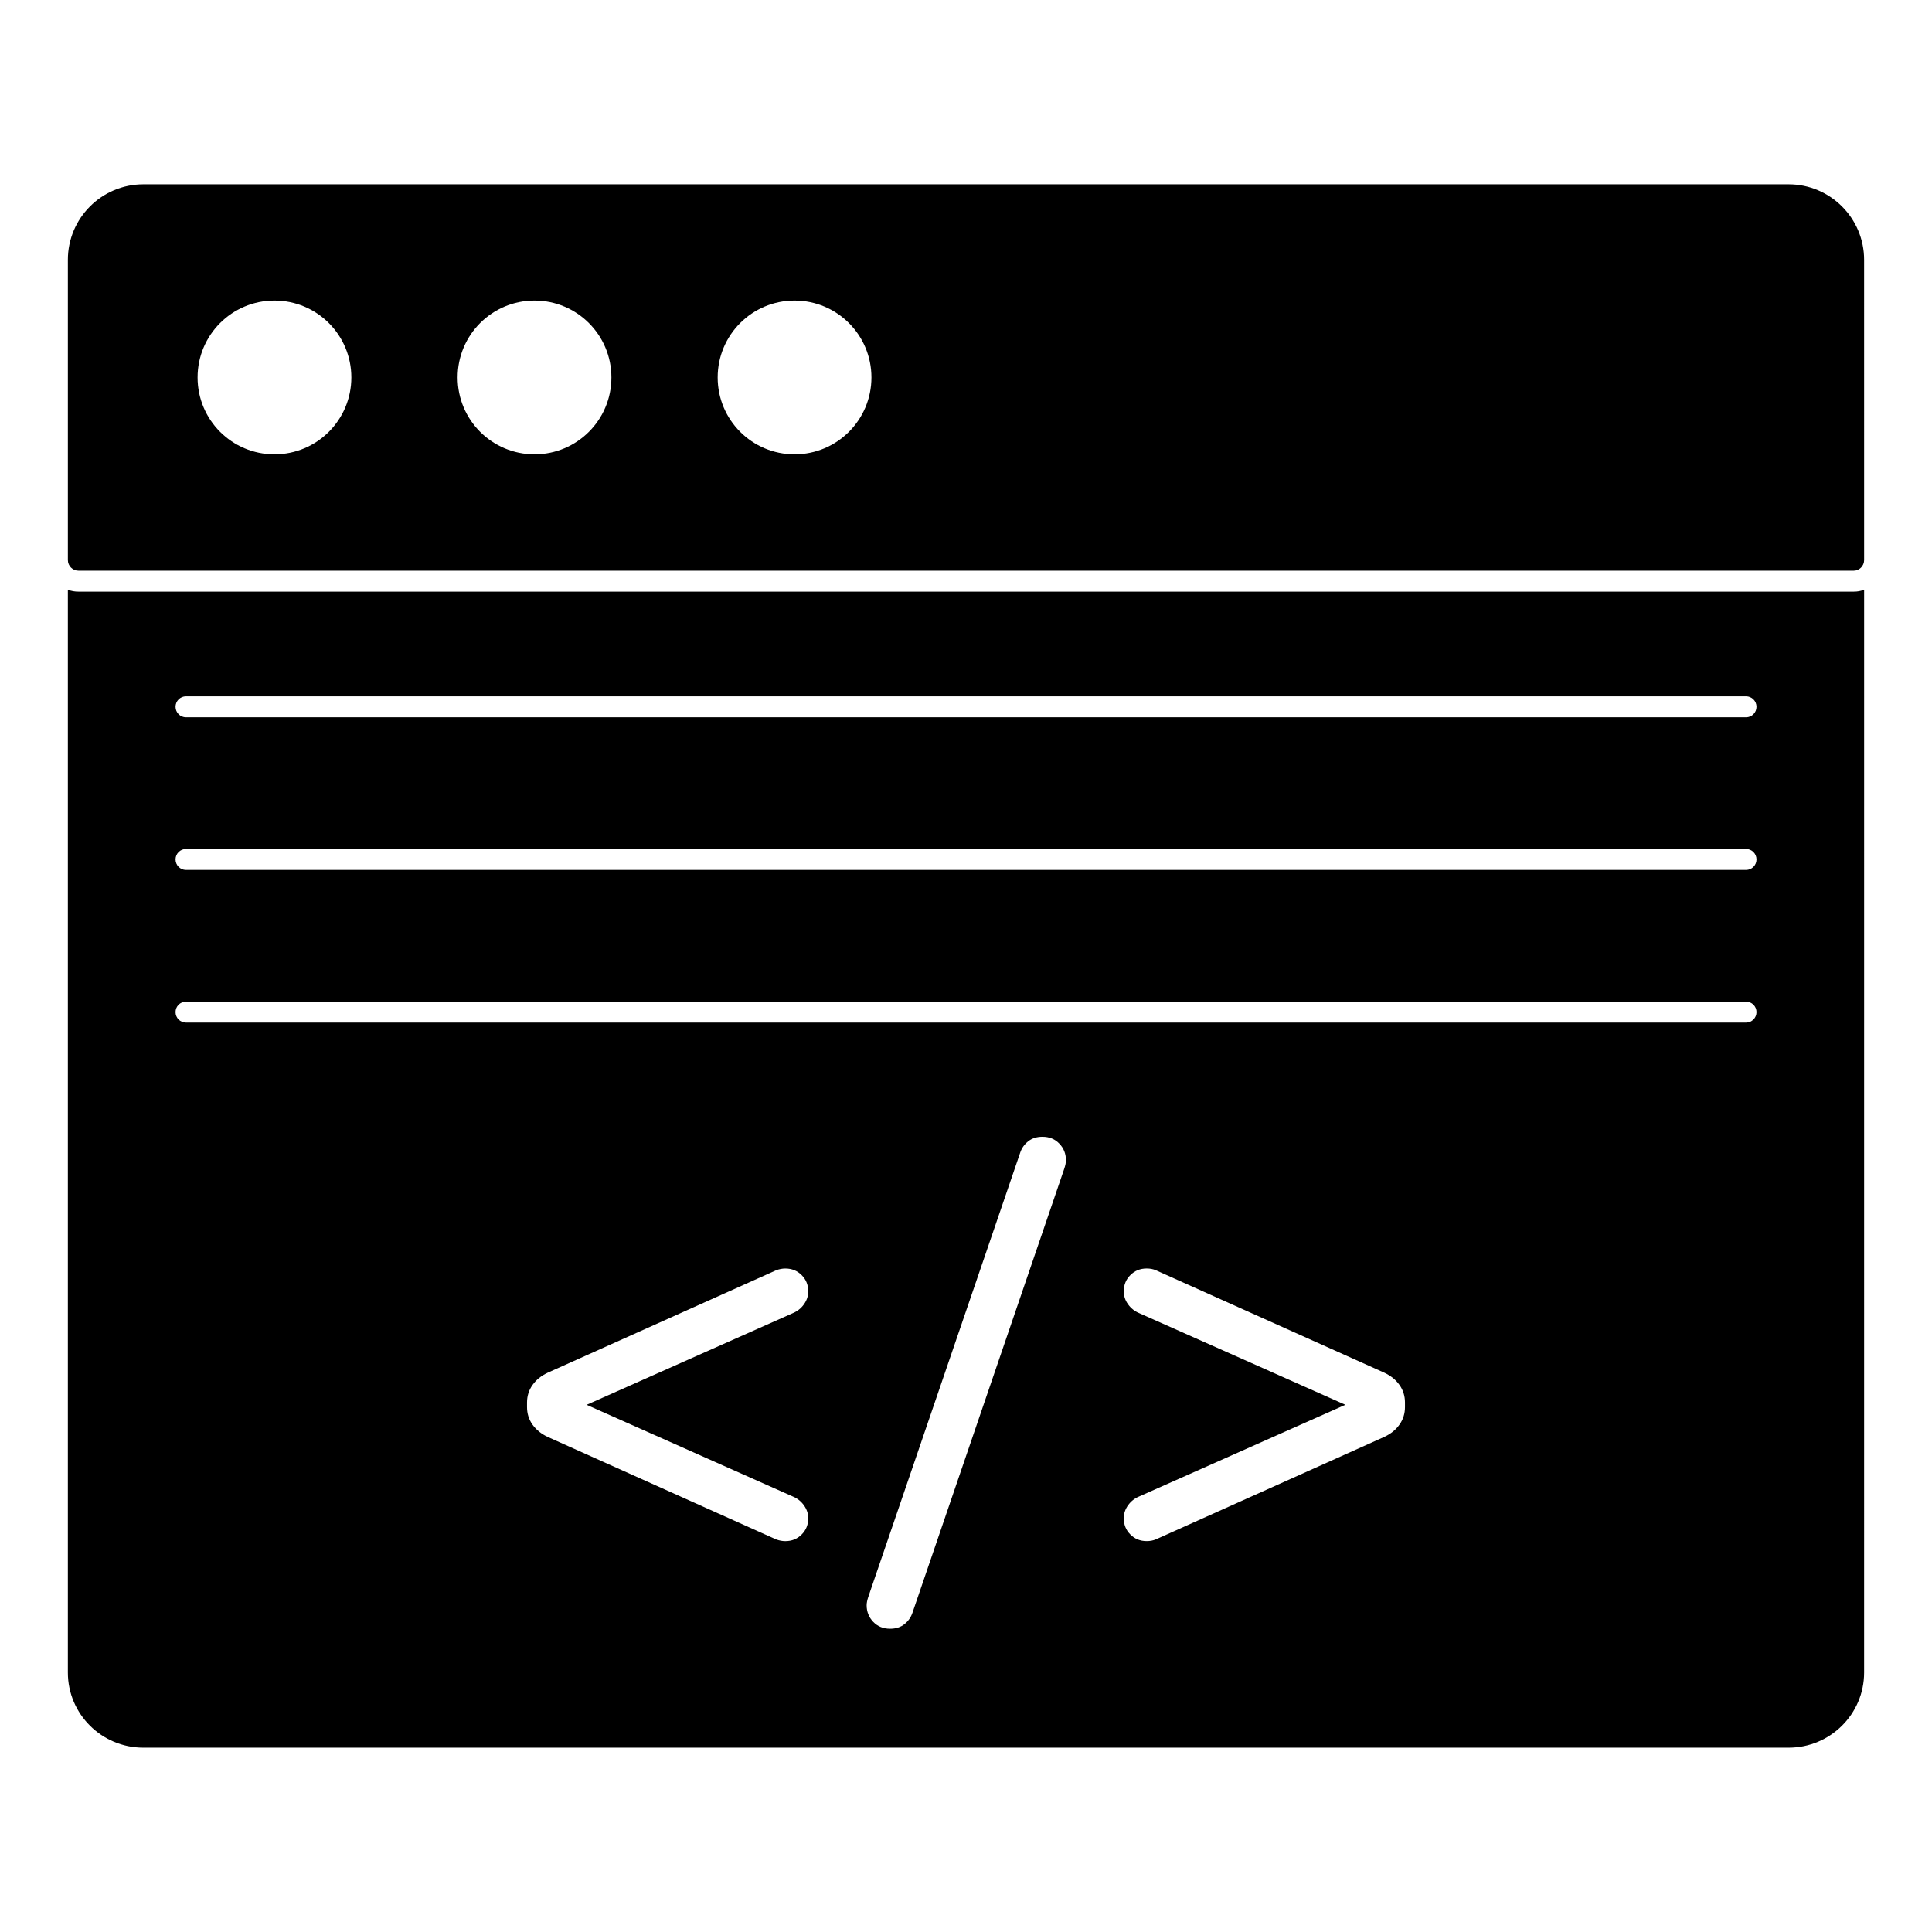
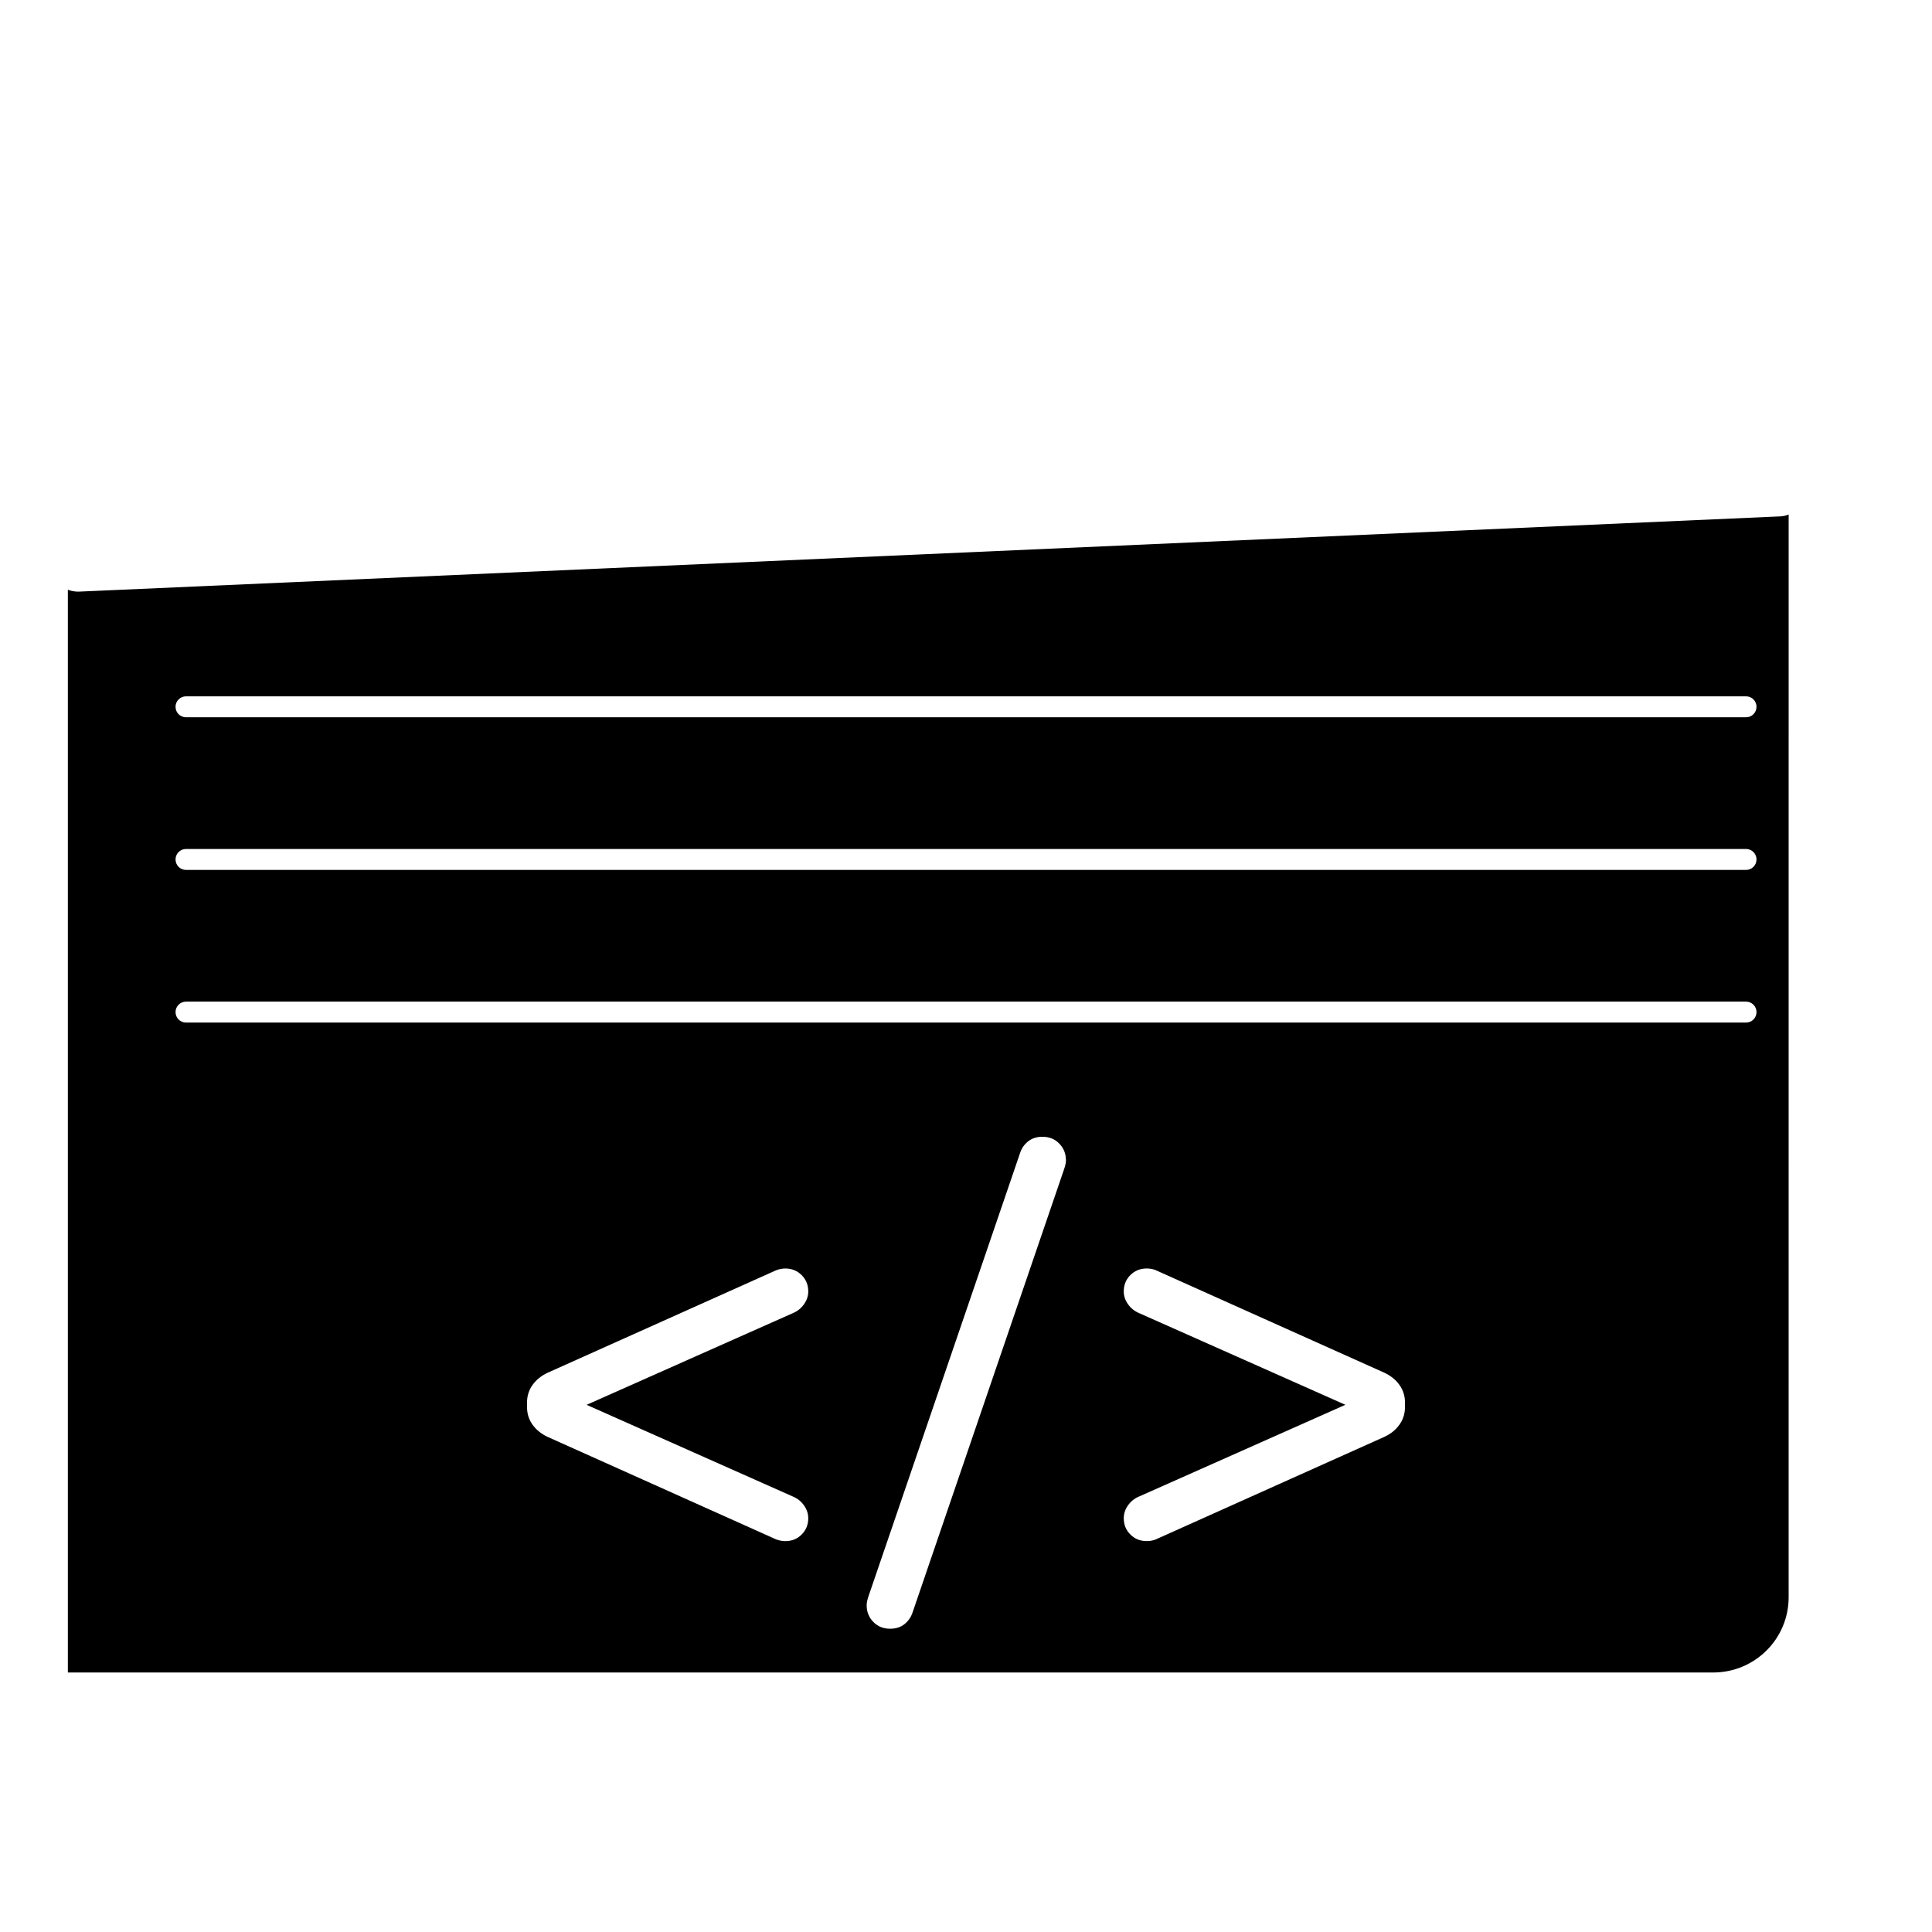
<svg xmlns="http://www.w3.org/2000/svg" fill="#000000" width="800px" height="800px" version="1.1" viewBox="144 144 512 512">
  <g>
-     <path d="m164.8 300.79c-0.965 0-1.926-0.148-2.816-0.512v286.95c0 11.031 8.965 19.922 20.004 19.922h436.02c11.039 0 20.004-8.891 20.004-19.922l0.004-286.95c-0.891 0.363-1.777 0.512-2.742 0.512zm189.29 239.79c1.215 0.496 2.207 1.281 2.965 2.348 0.758 1.059 1.141 2.199 1.141 3.414 0 1.711-0.586 3.164-1.75 4.32-1.164 1.172-2.609 1.75-4.328 1.75-0.809 0-1.621-0.156-2.422-0.453l-60.559-27.168c-1.727-0.809-3.059-1.898-4.023-3.266-0.965-1.363-1.445-2.906-1.445-4.625v-1.223c0-1.711 0.48-3.262 1.445-4.625 0.965-1.371 2.297-2.453 4.023-3.266l60.562-27.16c0.801-0.305 1.613-0.461 2.422-0.461 1.719 0 3.164 0.586 4.328 1.75 1.164 1.164 1.75 2.609 1.75 4.32 0 1.223-0.387 2.356-1.141 3.414-0.754 1.066-1.75 1.852-2.965 2.356l-54.633 24.285zm71.934-86.816-40.207 117.62c-0.406 1.207-1.117 2.223-2.125 3.031-1.016 0.809-2.281 1.215-3.801 1.215-1.816 0-3.312-0.609-4.477-1.824-1.156-1.215-1.742-2.676-1.742-4.402 0-0.609 0.148-1.363 0.453-2.273l40.223-117.62c0.398-1.223 1.109-2.231 2.117-3.039 1.016-0.809 2.281-1.215 3.793-1.215 1.824 0 3.32 0.602 4.477 1.824 1.172 1.207 1.75 2.684 1.75 4.402 0 0.605-0.148 1.359-0.461 2.273m90.309 63.137c0 1.719-0.48 3.262-1.445 4.625-0.957 1.371-2.297 2.461-4.023 3.266l-60.555 27.168c-0.703 0.297-1.512 0.453-2.422 0.453-1.727 0-3.164-0.578-4.328-1.75-1.172-1.156-1.75-2.609-1.75-4.32 0-1.215 0.379-2.356 1.133-3.414 0.762-1.066 1.75-1.852 2.965-2.348l54.633-24.285-54.633-24.285c-1.215-0.504-2.199-1.289-2.965-2.356-0.758-1.059-1.133-2.191-1.133-3.414 0-1.711 0.578-3.156 1.75-4.32 1.164-1.164 2.602-1.75 4.328-1.75 0.91 0 1.719 0.156 2.422 0.461l60.555 27.16c1.727 0.816 3.066 1.898 4.023 3.266 0.965 1.363 1.445 2.91 1.445 4.625zm90.383-101.9h-413.42c-1.535 0-2.777-1.246-2.777-2.777 0-1.535 1.246-2.777 2.777-2.777h413.42c1.535 0 2.777 1.246 2.777 2.777 0 1.535-1.242 2.777-2.777 2.777m0-40.453h-413.42c-1.535 0-2.777-1.246-2.777-2.777 0-1.535 1.246-2.777 2.777-2.777h413.42c1.535 0 2.777 1.246 2.777 2.777 0 1.535-1.242 2.777-2.777 2.777m0-40.453h-413.42c-1.535 0-2.777-1.246-2.777-2.777 0-1.535 1.246-2.777 2.777-2.777h413.42c1.535 0 2.777 1.246 2.777 2.777 0 1.535-1.242 2.777-2.777 2.777" />
-     <path d="m618.01 192.84h-436.02c-11.039 0-20.004 8.965-20.004 20.004v79.574c0 1.555 1.258 2.816 2.816 2.816h470.47c1.48 0 2.742-1.258 2.742-2.816l-0.004-79.574c0-11.039-8.965-20.004-20.004-20.004m-401.27 71.562c-11.262 0-20.375-9.105-20.375-20.375 0-11.262 9.113-20.375 20.375-20.375s20.375 9.113 20.375 20.375c0 11.27-9.113 20.375-20.375 20.375m68.918 0c-11.262 0-20.375-9.105-20.375-20.375 0-11.262 9.113-20.375 20.375-20.375s20.375 9.113 20.375 20.375c0 11.27-9.113 20.375-20.375 20.375m68.91 0c-11.262 0-20.375-9.105-20.375-20.375 0-11.262 9.113-20.375 20.375-20.375 11.262 0 20.375 9.113 20.375 20.375 0 11.27-9.113 20.375-20.375 20.375" />
+     <path d="m164.8 300.79c-0.965 0-1.926-0.148-2.816-0.512v286.95h436.02c11.039 0 20.004-8.891 20.004-19.922l0.004-286.95c-0.891 0.363-1.777 0.512-2.742 0.512zm189.29 239.79c1.215 0.496 2.207 1.281 2.965 2.348 0.758 1.059 1.141 2.199 1.141 3.414 0 1.711-0.586 3.164-1.75 4.32-1.164 1.172-2.609 1.75-4.328 1.75-0.809 0-1.621-0.156-2.422-0.453l-60.559-27.168c-1.727-0.809-3.059-1.898-4.023-3.266-0.965-1.363-1.445-2.906-1.445-4.625v-1.223c0-1.711 0.48-3.262 1.445-4.625 0.965-1.371 2.297-2.453 4.023-3.266l60.562-27.16c0.801-0.305 1.613-0.461 2.422-0.461 1.719 0 3.164 0.586 4.328 1.75 1.164 1.164 1.75 2.609 1.75 4.32 0 1.223-0.387 2.356-1.141 3.414-0.754 1.066-1.75 1.852-2.965 2.356l-54.633 24.285zm71.934-86.816-40.207 117.62c-0.406 1.207-1.117 2.223-2.125 3.031-1.016 0.809-2.281 1.215-3.801 1.215-1.816 0-3.312-0.609-4.477-1.824-1.156-1.215-1.742-2.676-1.742-4.402 0-0.609 0.148-1.363 0.453-2.273l40.223-117.62c0.398-1.223 1.109-2.231 2.117-3.039 1.016-0.809 2.281-1.215 3.793-1.215 1.824 0 3.32 0.602 4.477 1.824 1.172 1.207 1.75 2.684 1.75 4.402 0 0.605-0.148 1.359-0.461 2.273m90.309 63.137c0 1.719-0.48 3.262-1.445 4.625-0.957 1.371-2.297 2.461-4.023 3.266l-60.555 27.168c-0.703 0.297-1.512 0.453-2.422 0.453-1.727 0-3.164-0.578-4.328-1.75-1.172-1.156-1.75-2.609-1.75-4.32 0-1.215 0.379-2.356 1.133-3.414 0.762-1.066 1.75-1.852 2.965-2.348l54.633-24.285-54.633-24.285c-1.215-0.504-2.199-1.289-2.965-2.356-0.758-1.059-1.133-2.191-1.133-3.414 0-1.711 0.578-3.156 1.75-4.32 1.164-1.164 2.602-1.75 4.328-1.75 0.91 0 1.719 0.156 2.422 0.461l60.555 27.16c1.727 0.816 3.066 1.898 4.023 3.266 0.965 1.363 1.445 2.91 1.445 4.625zm90.383-101.9h-413.42c-1.535 0-2.777-1.246-2.777-2.777 0-1.535 1.246-2.777 2.777-2.777h413.42c1.535 0 2.777 1.246 2.777 2.777 0 1.535-1.242 2.777-2.777 2.777m0-40.453h-413.42c-1.535 0-2.777-1.246-2.777-2.777 0-1.535 1.246-2.777 2.777-2.777h413.42c1.535 0 2.777 1.246 2.777 2.777 0 1.535-1.242 2.777-2.777 2.777m0-40.453h-413.42c-1.535 0-2.777-1.246-2.777-2.777 0-1.535 1.246-2.777 2.777-2.777h413.42c1.535 0 2.777 1.246 2.777 2.777 0 1.535-1.242 2.777-2.777 2.777" />
  </g>
</svg>